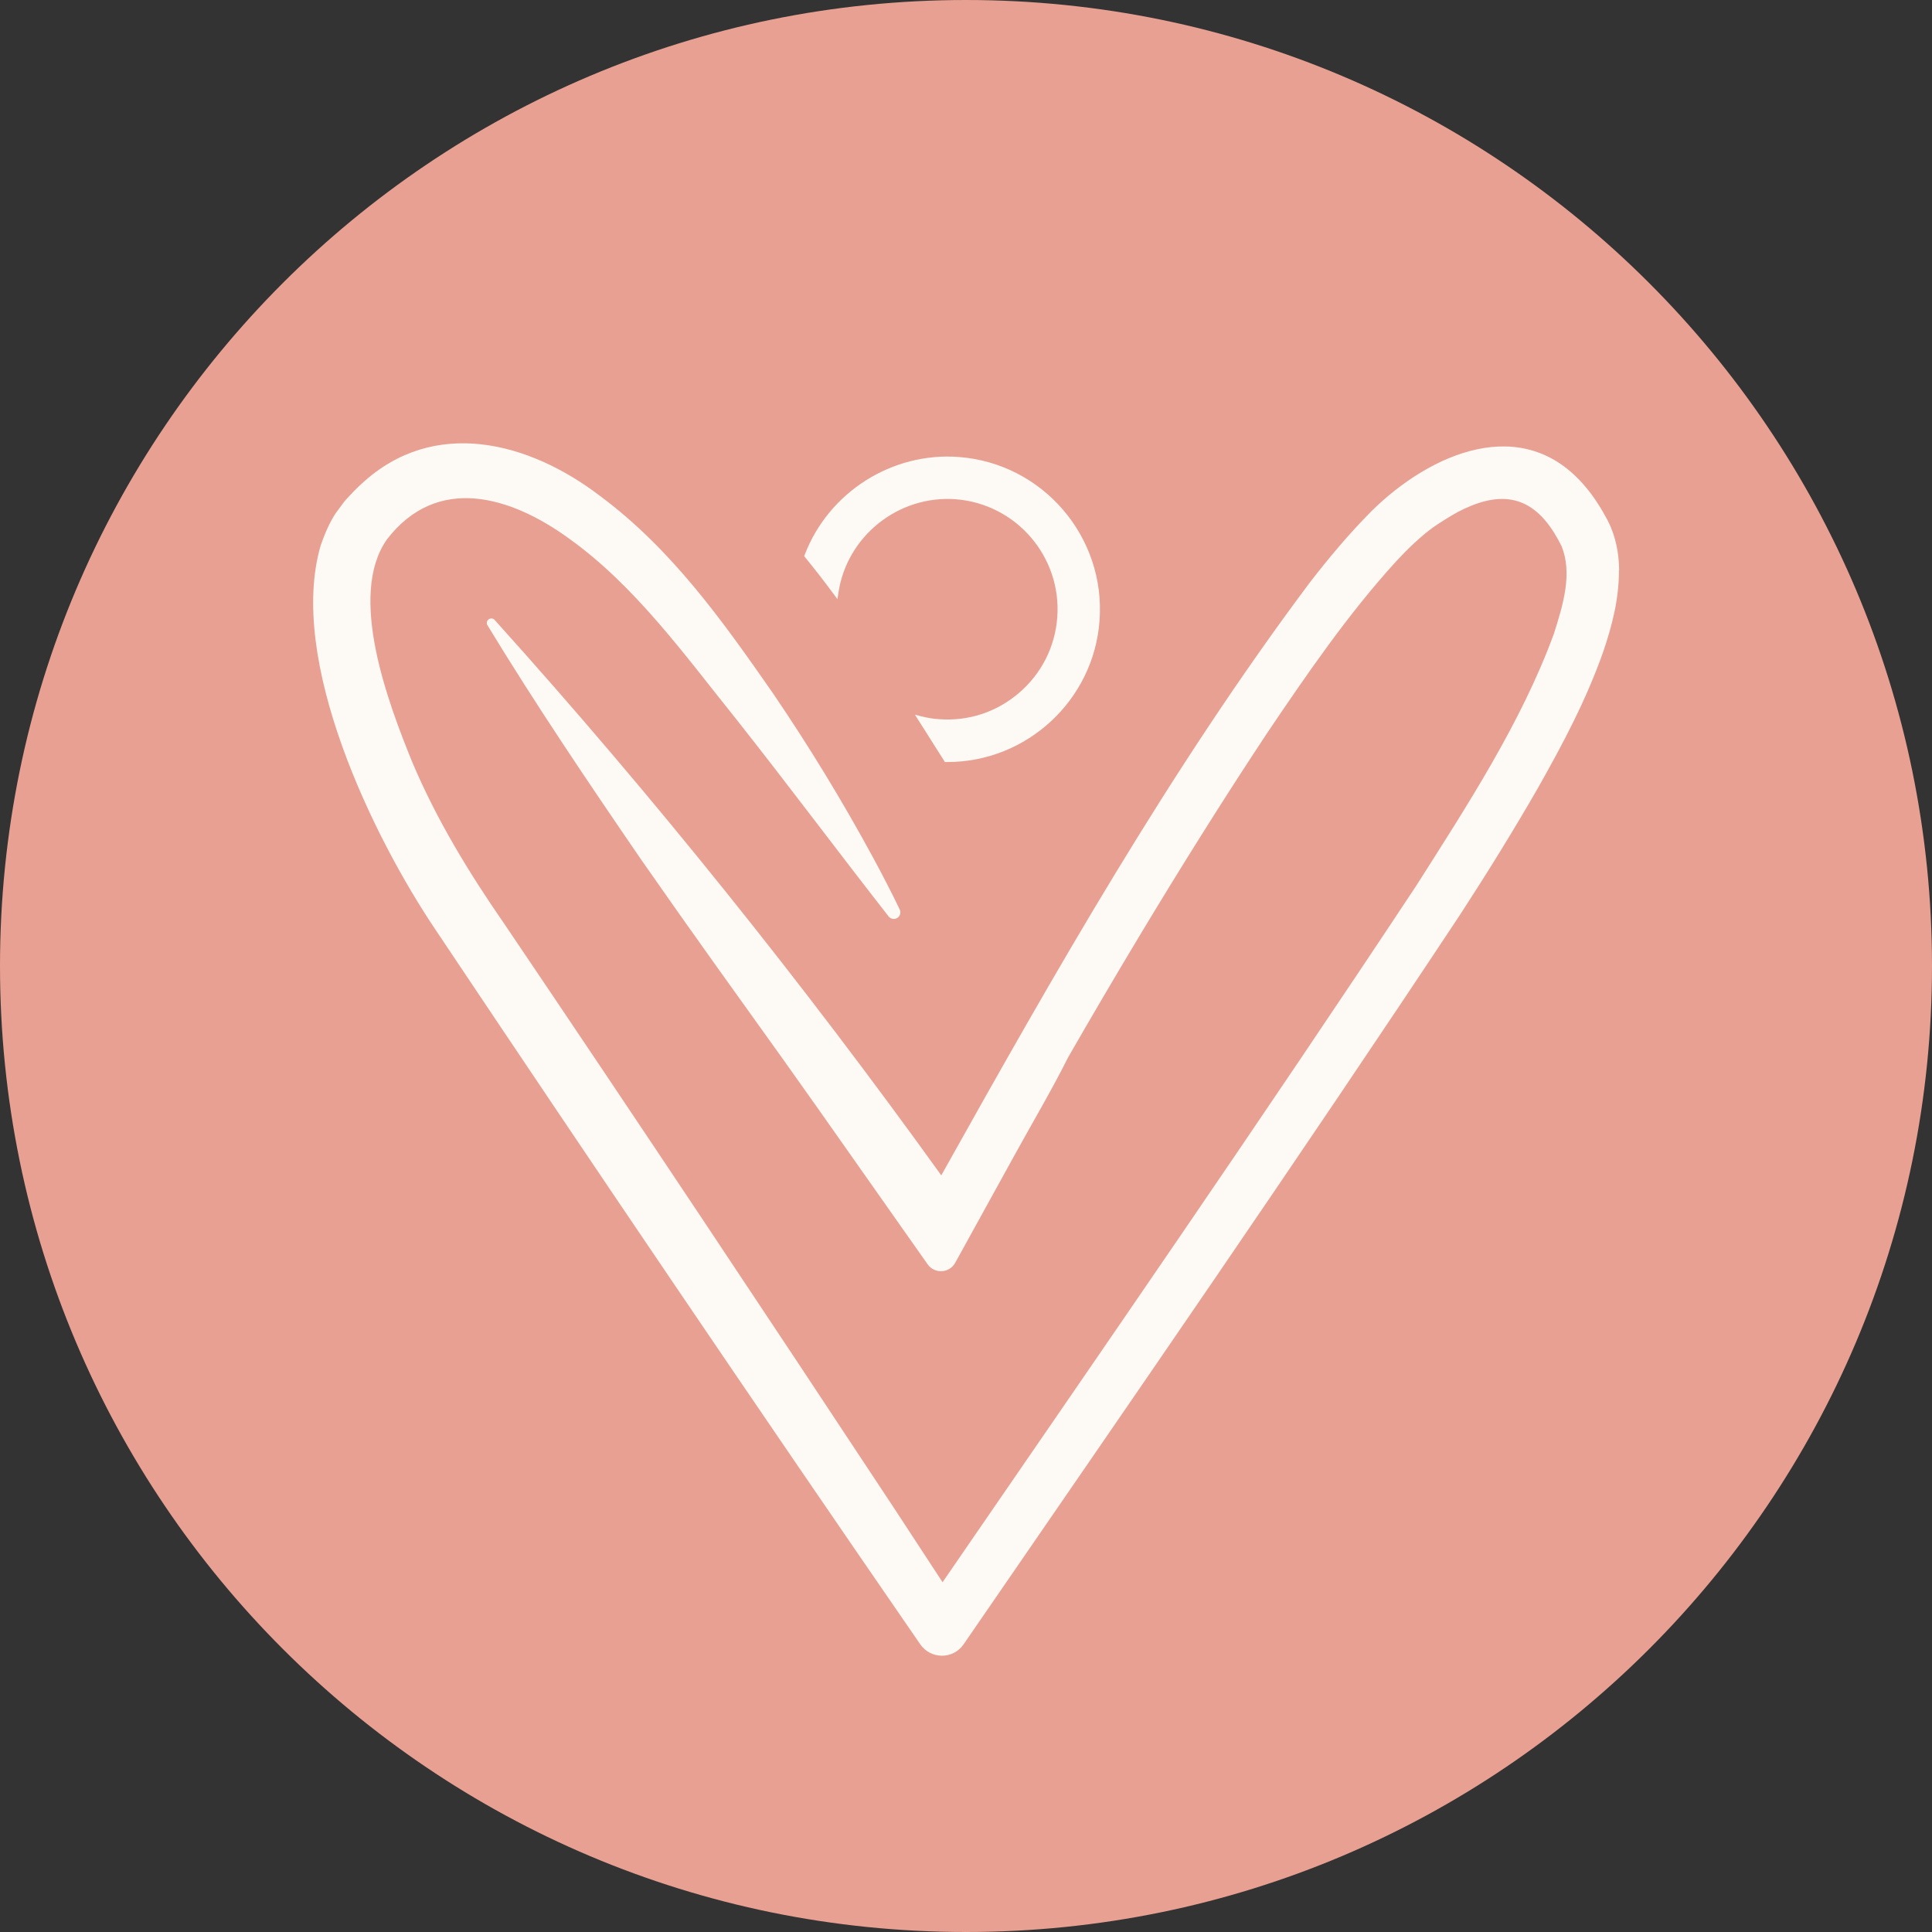
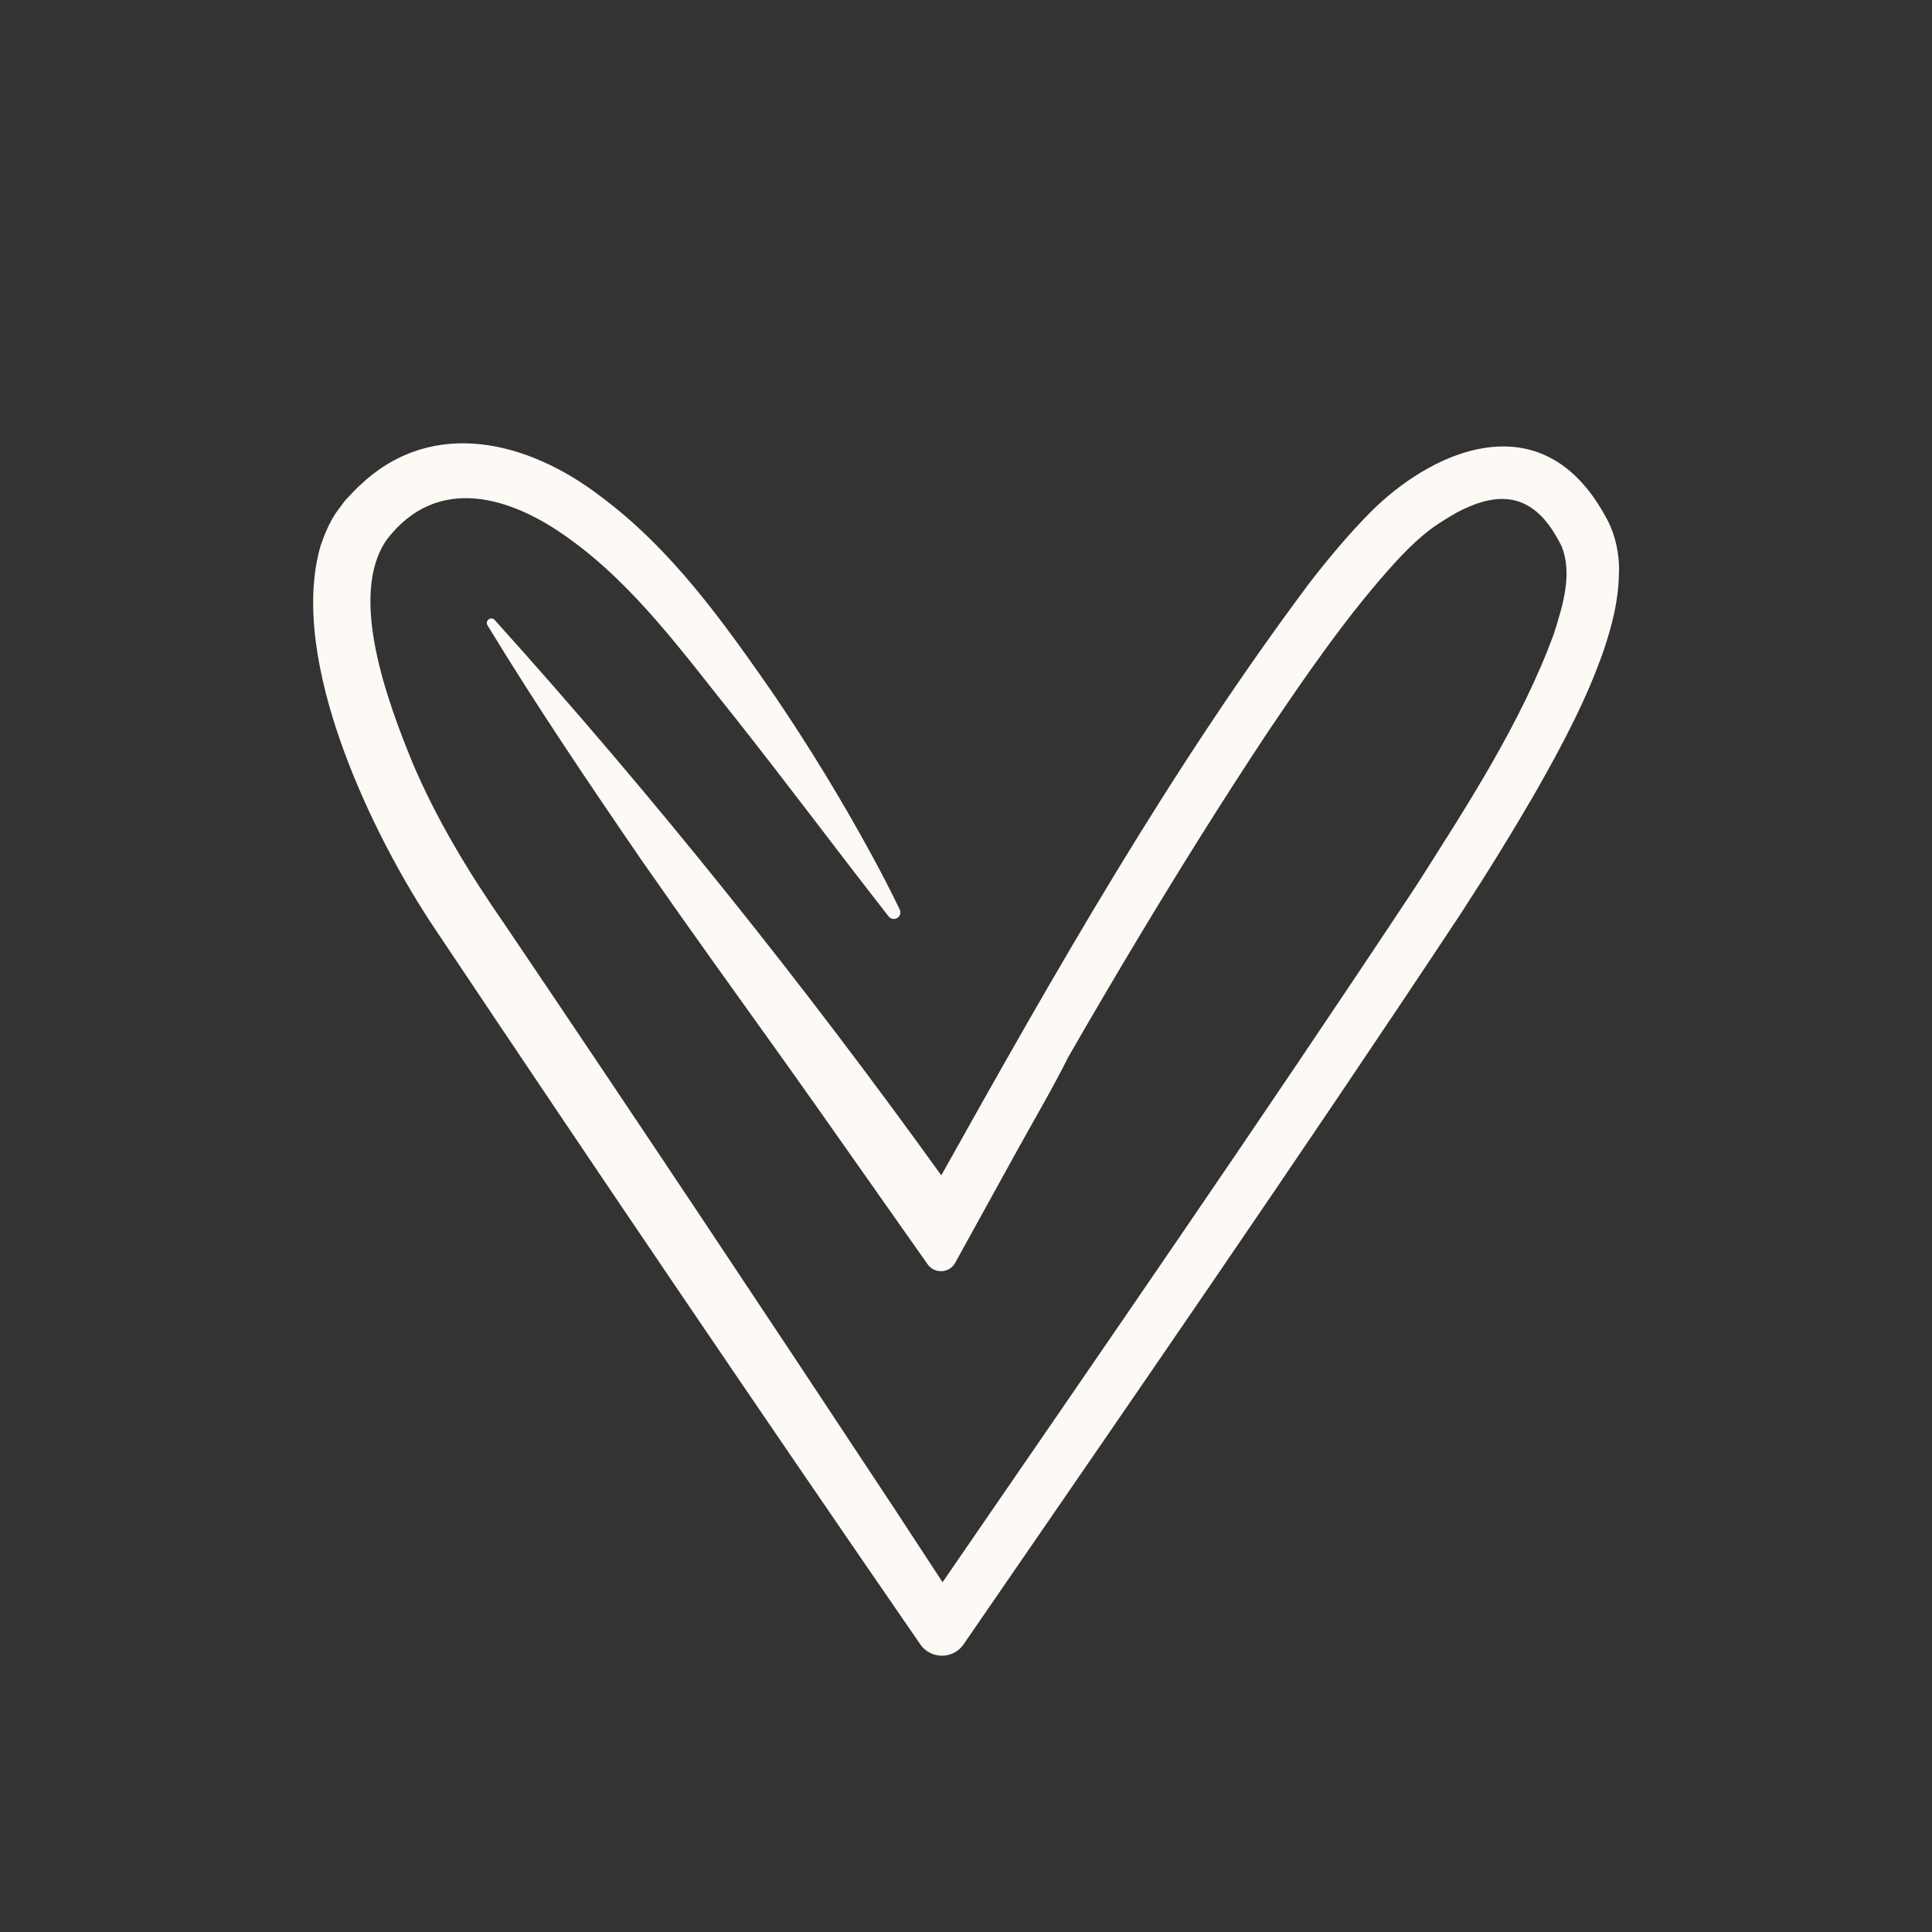
<svg xmlns="http://www.w3.org/2000/svg" id="Layer_1" viewBox="0 0 542.28 542.28">
  <rect x="0" y="0" width="542.28" height="542.28" fill="#333333" stroke="none" />
-   <path d="M542.28,271.14c0,149.75-121.39,271.14-271.14,271.14S0,420.89,0,271.14,121.39,0,271.14,0s271.14,121.39,271.14,271.14" style="fill:#e8a092;" />
-   <path d="M234,166.74l1.06,1.45.26-1.77c2.37-15.93,16.82-27.48,32.93-26.29,17.02,1.31,29.81,16.21,28.5,33.23-.63,8.22-4.43,15.72-10.71,21.11-6.28,5.4-14.24,8.03-22.48,7.39-1.54-.09-3.16-.35-4.96-.8l-1.79-.45,3.06,4.82c1.72,2.7,3.44,5.4,5.13,8.11l.21.35h.41c.1,0,.2,0,.31,0,22.31,0,41.04-17.36,42.69-39.64,1.78-23.57-15.93-44.2-39.49-45.98-18.75-1.42-36.53,9.86-43.26,27.44l-.15.4.27.33c2.76,3.38,5.46,6.85,8,10.31" style="fill:#fdf9f4;" />
  <path d="M454.41,160.07c.01,8.36-2.01,15.69-4.34,22.65-4.76,13.59-11.38,26.05-18.38,38.42-6.97,12.13-14.23,23.85-21.82,35.52-45.64,68.94-92.6,136.8-139.41,204.88-2.95,4.29-9.29,4.24-12.2-.07-22.77-33.02-45.58-66.42-68.28-99.89-22.7-33.47-45.26-67.01-67.53-100.31-17.88-26.45-41.88-76.1-32.42-108.25,1.09-3.09,2.42-6.31,4.24-9.04.65-.84,2.01-2.78,2.65-3.55,1.27-1.38,3.18-3.44,4.6-4.67,20.3-18.8,46.96-11.79,66.88,3.43,20.15,14.95,34.47,35.17,48.5,55.32,10.11,14.85,19.59,30.39,28.16,46.2,2.6,4.8,5.11,9.65,7.48,14.58.41.86.1,1.88-.71,2.38-.8.47-1.83.3-2.41-.44-14.41-18.43-28.33-37.1-42.7-55.28-14.44-17.95-28.33-37.43-47.02-50.8-16.3-11.85-36.96-18.15-51.11.27-11.08,15.75.37,45.92,7.17,62.61,6.72,15.91,15.9,31.02,25.76,45.23,36.57,54.11,73.38,109.43,109.39,163.99l13.65,20.85c44.62-64.93,89.51-129.84,132.96-195.5,14.26-22.43,29.55-45.91,38.62-70.69,2.66-8.33,5.25-16.99,2.16-24.63-.59-1.21-1.35-2.54-2.05-3.68-7.03-11.33-16.12-11.63-27.16-5.85-2.32,1.3-4.65,2.76-6.84,4.27-3.65,2.66-7.21,6.13-10.28,9.43-13.57,14.88-25.09,31.68-36.42,48.48-12.39,18.72-24.3,37.76-35.86,57-6.74,11.21-13.35,22.49-19.88,33.83-4.59,9.18-9.86,18.06-14.81,27.05-5.62,10.18-11.23,20.37-16.85,30.56-.01.02-.02.04-.04.07-1.63,2.96-5.8,3.19-7.75.42l-8.28-11.76c-7.45-10.58-14.89-21.16-22.34-31.74-12.89-18.31-26.09-36.4-38.99-54.7-3.59-5.1-7.17-10.2-10.74-15.31-14.85-21.66-29.52-43.37-43.18-65.83-.34-.55-.21-1.27.31-1.67.52-.39,1.27-.33,1.7.16,44.58,49.47,86.47,101.82,125.36,155.89,31.87-56.99,64.1-113.79,103.29-166.2,5.35-6.94,11.17-13.9,17.49-20.26,16.37-16.15,42.52-27.82,60.11-6.71,2.42,2.84,4.49,6.21,6.22,9.47,2.2,4.33,3.12,9.19,3.15,13.89" style="fill:#fdf9f4;" />
</svg>